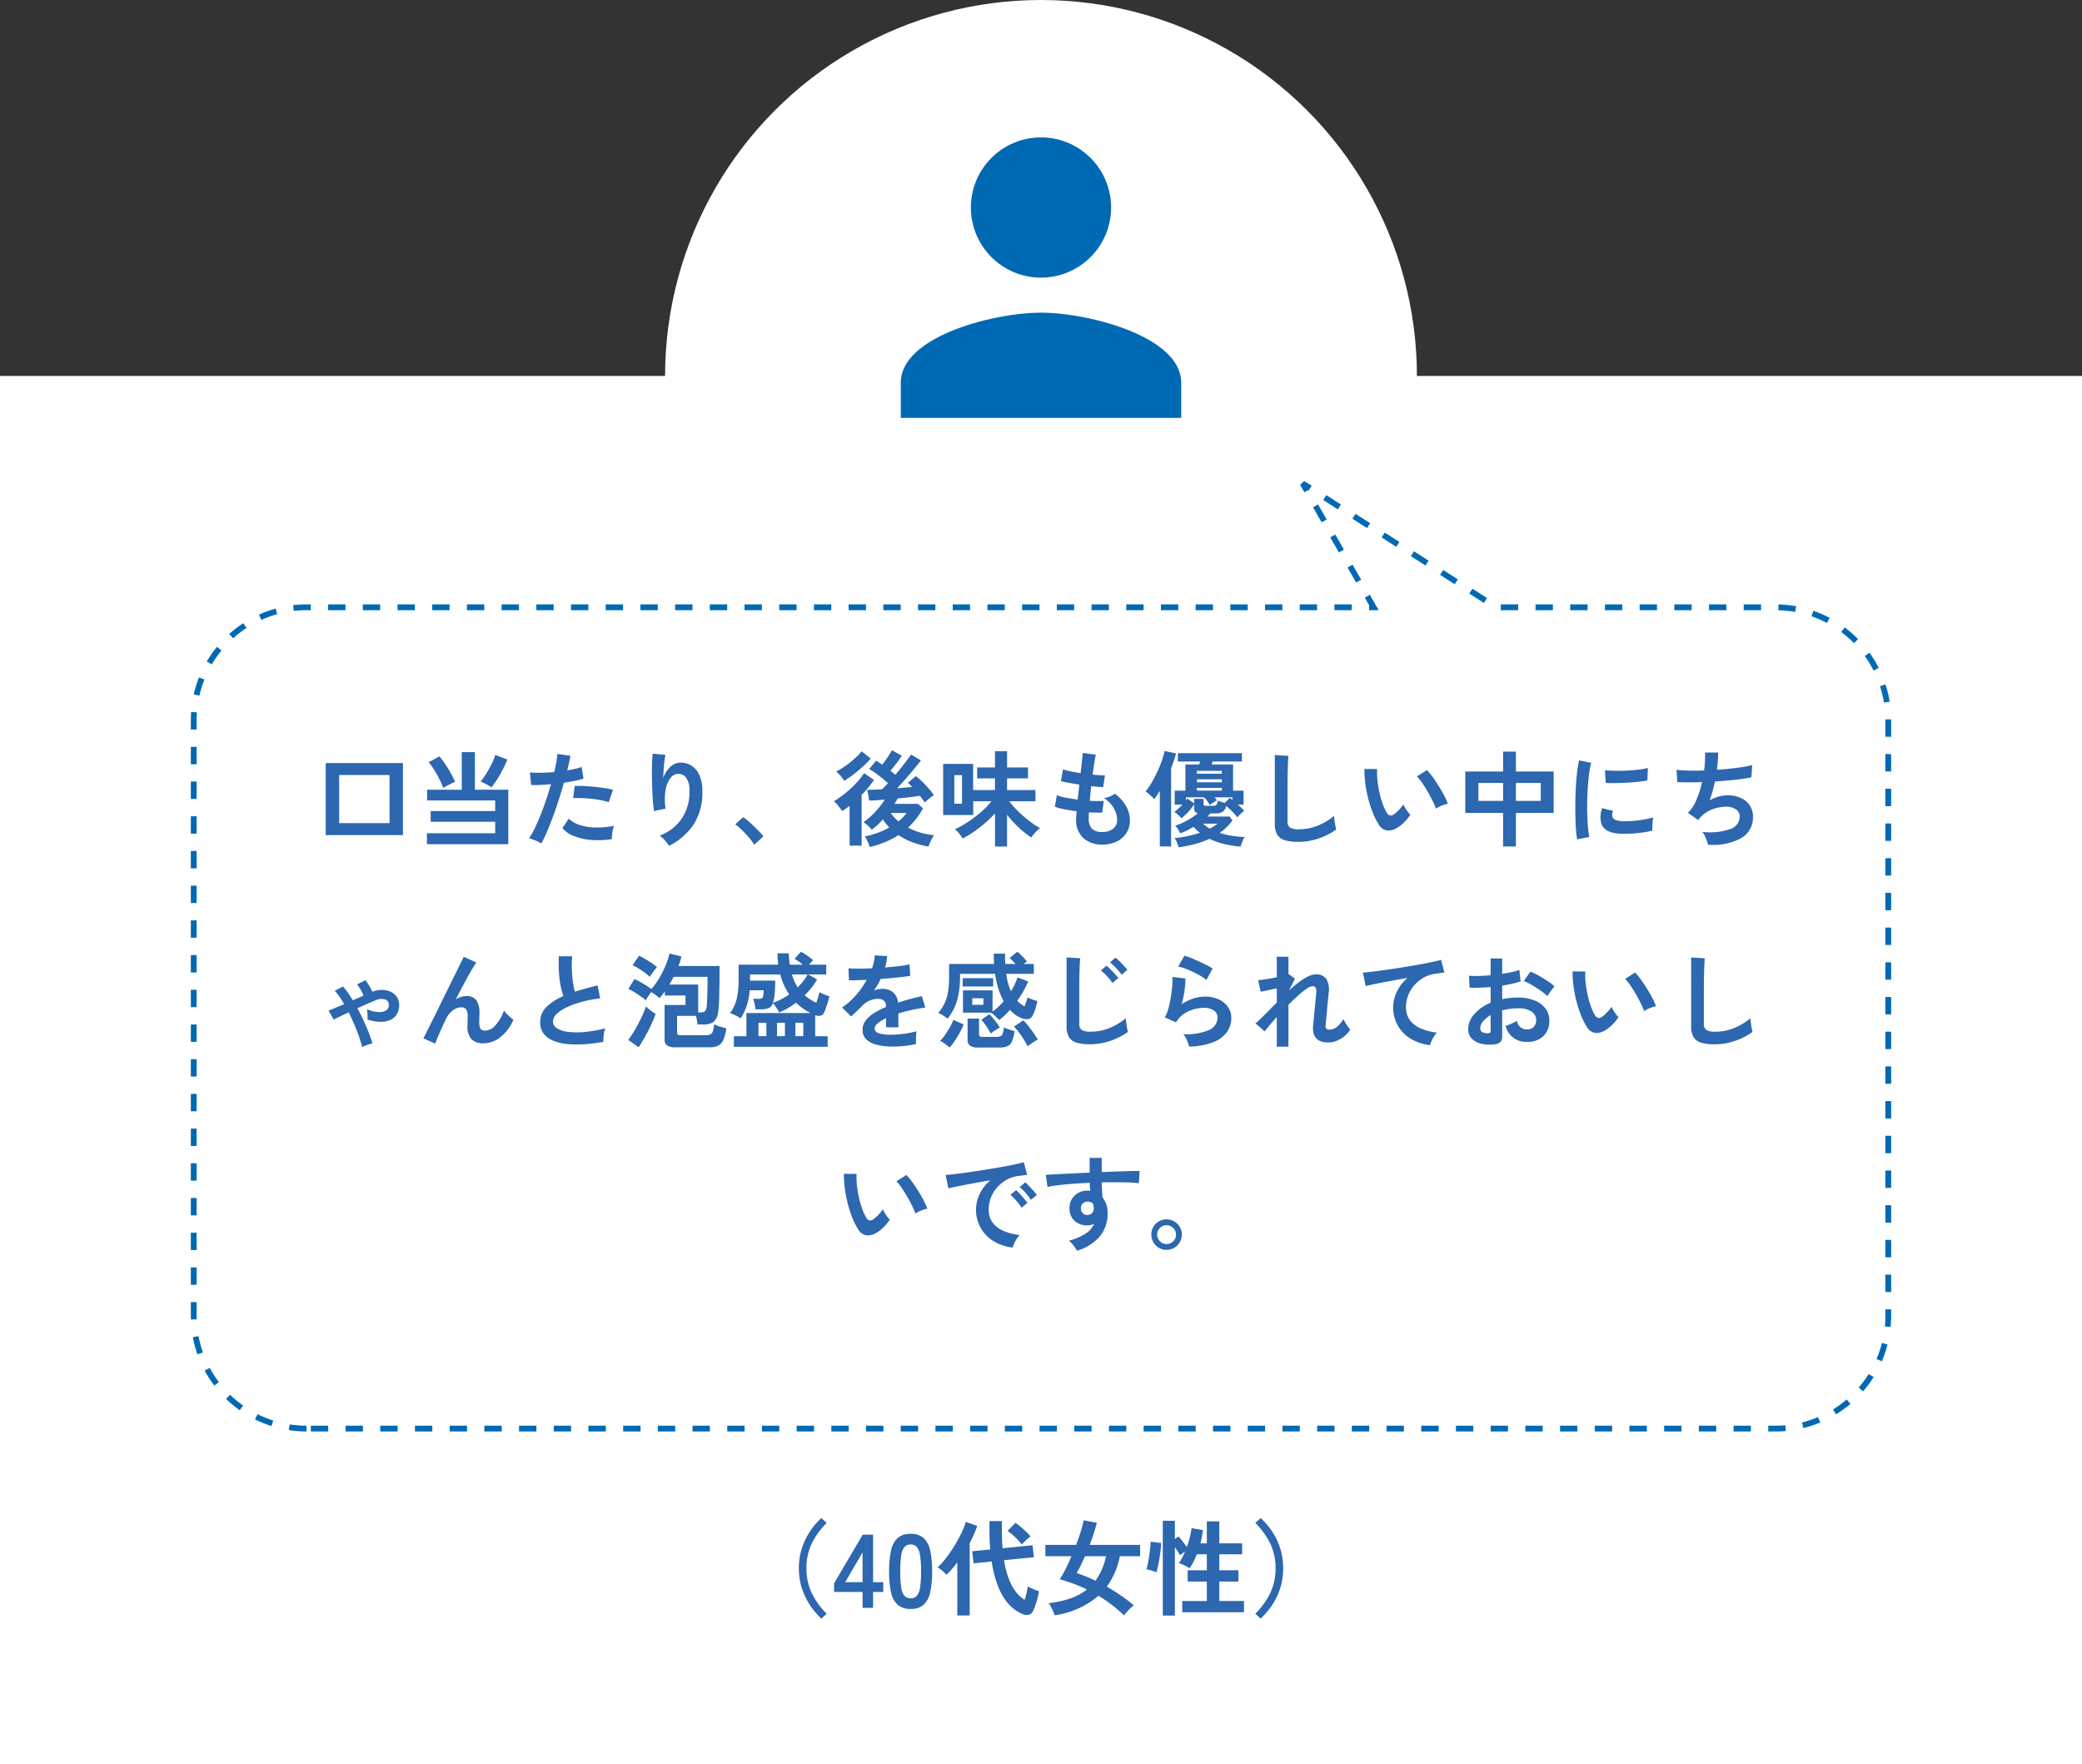
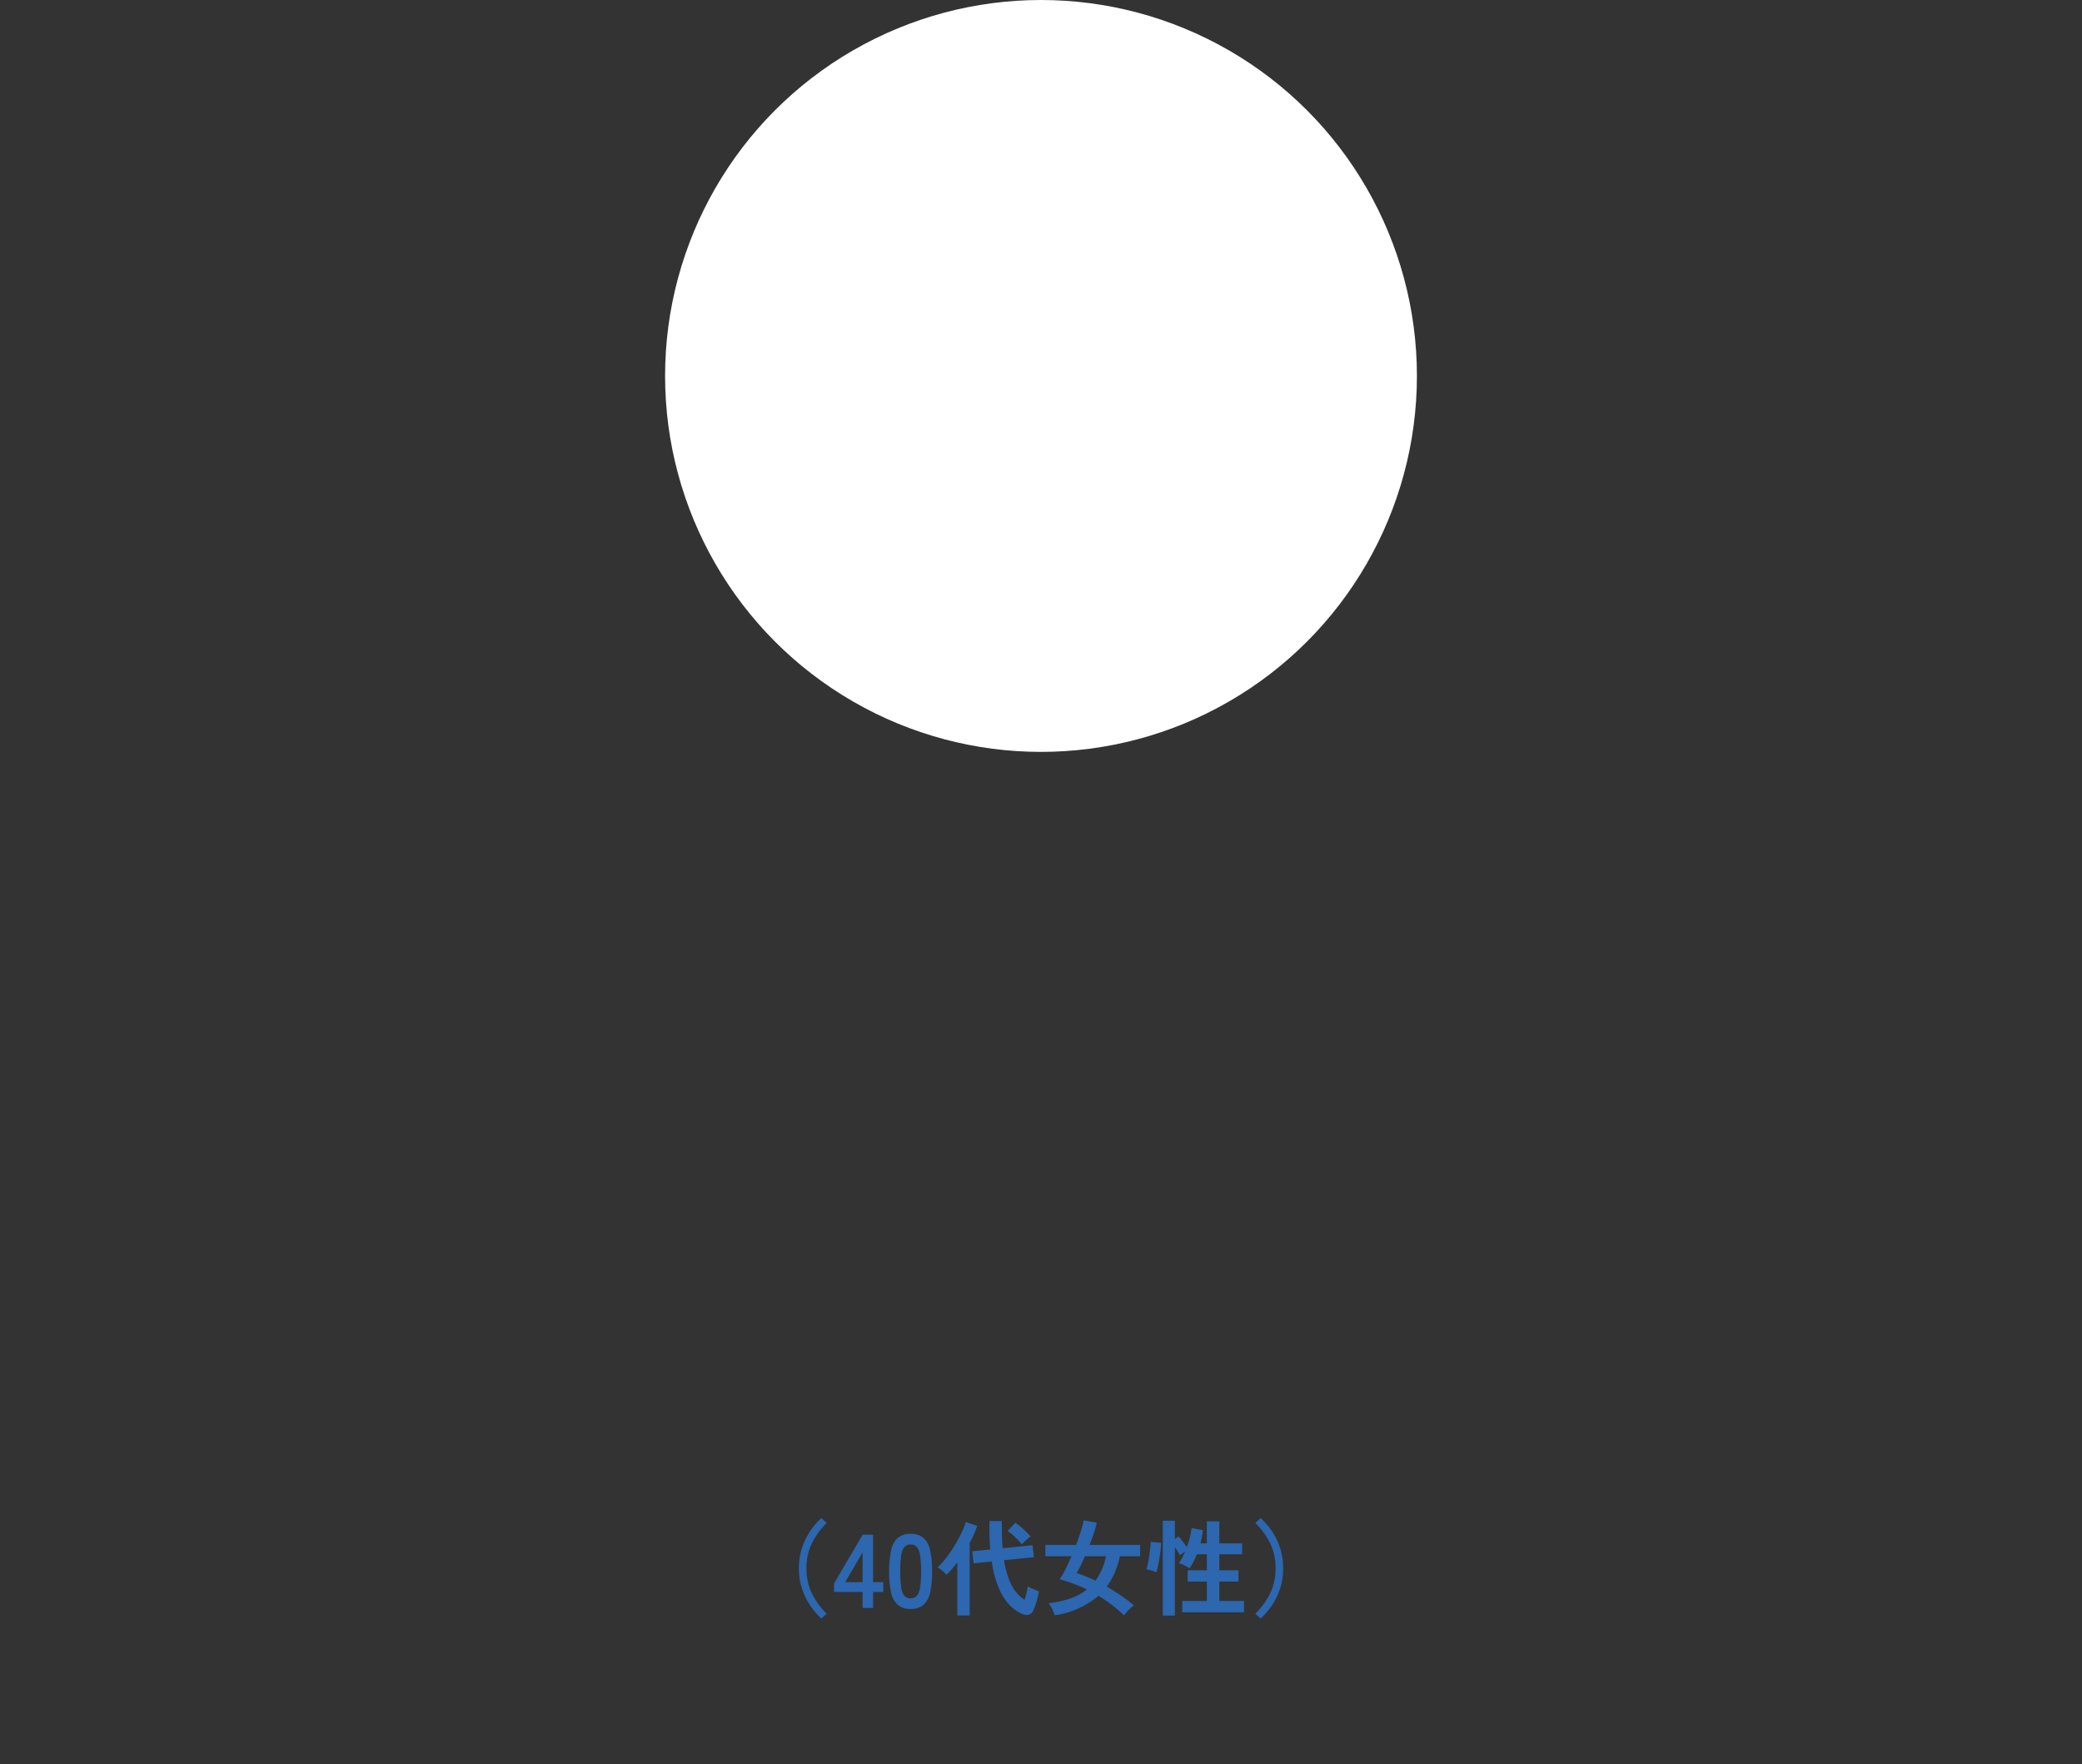
<svg xmlns="http://www.w3.org/2000/svg" width="360" height="305" viewBox="0 0 360 305">
  <rect x="0" y="0" width="360" height="305" fill="#333333" stroke="none" />
  <g id="グループ_3798" data-name="グループ 3798" transform="translate(-982 -5446)">
-     <rect id="長方形_1178" data-name="長方形 1178" width="360" height="240" transform="translate(982 5511)" fill="#fff" />
    <circle id="楕円形_70" data-name="楕円形 70" cx="65" cy="65" r="65" transform="translate(1097 5446)" fill="#fff" />
-     <path id="Icon_material-person" data-name="Icon material-person" d="M30.245,30.245A12.122,12.122,0,1,0,18.122,18.122,12.119,12.119,0,0,0,30.245,30.245Zm0,6.061C22.153,36.306,6,40.367,6,48.429V54.49H54.49V48.429C54.49,40.367,38.337,36.306,30.245,36.306Z" transform="translate(1131.755 5463.755)" fill="#0069b4" />
-     <path id="パス_4210" data-name="パス 4210" d="M9.322,20.388V7.932H22.678V20.388Zm2.322-2.07h8.712V10H11.644Zm15.174,3.636v-1.89H38.626v-1.98H27.466V16.23h11.16V14.394H26.854V12.54h5.994v-6.5h2.268v6.5h5.778v9.414Zm11.16-9.81a5.747,5.747,0,0,0-.558-.36q-.342-.2-.7-.378a3.423,3.423,0,0,0-.63-.252,12.04,12.04,0,0,0,.981-1.386q.513-.828.945-1.7a9.956,9.956,0,0,0,.63-1.539l2.088.792q-.324.792-.792,1.7t-.981,1.728A14.074,14.074,0,0,1,37.978,12.144Zm-8.334.09A13.988,13.988,0,0,0,29,10.758q-.414-.828-.909-1.629a9.379,9.379,0,0,0-.981-1.341L28.978,6.78a15.806,15.806,0,0,1,1.017,1.35q.513.756.954,1.548t.747,1.494a5.638,5.638,0,0,0-.639.288q-.387.2-.774.4T29.644,12.234ZM46.6,21.828a6.764,6.764,0,0,0-1.026-.513,7.138,7.138,0,0,0-1.1-.369,12.566,12.566,0,0,0,.972-1.7q.5-1.035,1.008-2.3t.972-2.646q.468-1.377.846-2.709-1.026.09-1.935.126t-1.5,0l-.2-2.16a17,17,0,0,0,1.863.054q1.125-.018,2.331-.126.234-.936.369-1.728a13.024,13.024,0,0,0,.171-1.4l2.25.306q-.072.522-.216,1.161t-.324,1.377q.738-.126,1.386-.279a10.253,10.253,0,0,0,1.1-.315l.324,2.016q-.558.18-1.449.369t-1.935.333q-.4,1.422-.882,2.925t-1.008,2.925q-.522,1.422-1.035,2.619T46.6,21.828Zm12.2-.756a14.686,14.686,0,0,1-3.663.144,10.03,10.03,0,0,1-2.988-.7,4.645,4.645,0,0,1-1.9-1.35l1.1-1.62A4.548,4.548,0,0,0,53.125,18.6a9.168,9.168,0,0,0,2.682.468,14.927,14.927,0,0,0,3.357-.279,5.045,5.045,0,0,0-.279,1.134A6.517,6.517,0,0,0,58.8,21.072Zm-.54-6.372a11.265,11.265,0,0,0-1.368-.351q-.774-.153-1.629-.243t-1.674-.117q-.819-.027-1.485.009l.27-2.106A14.45,14.45,0,0,1,53.9,11.9q.873.045,1.818.135t1.8.225q.855.135,1.467.279Zm10.422,7.542a6.637,6.637,0,0,0-1.62-1.764,8.073,8.073,0,0,0,3.807-2.916,8.166,8.166,0,0,0,1.341-4.752,3.612,3.612,0,0,0-.6-2.385A1.718,1.718,0,0,0,70.162,9.8a1.746,1.746,0,0,0-1.242.747,4.644,4.644,0,0,0-.837,2.043,10.009,10.009,0,0,0,.009,3.258,6.624,6.624,0,0,0-.657.09q-.4.072-.774.162a4.407,4.407,0,0,0-.549.162,16.271,16.271,0,0,1-.207-1.674q-.081-1.008-.126-2.178t-.054-2.34q-.009-1.17.027-2.16t.108-1.6l2.2.2q-.09.432-.171,1.107T67.75,9.048q-.054.756-.072,1.458a4.849,4.849,0,0,1,1.2-1.881,2.536,2.536,0,0,1,1.737-.765,3.47,3.47,0,0,1,1.962.531,3.716,3.716,0,0,1,1.368,1.656,6.669,6.669,0,0,1,.5,2.763,10.142,10.142,0,0,1-1.521,5.751A11.085,11.085,0,0,1,68.686,22.242Zm14.724-.2A9.2,9.2,0,0,0,82.5,20.8q-.567-.666-1.188-1.269a10.167,10.167,0,0,0-1.179-1L81.5,17.292a8.319,8.319,0,0,1,.9.693q.486.423.99.9t.927.927q.423.45.693.792Zm19.98.4a9.148,9.148,0,0,0-.351-.927,4.048,4.048,0,0,0-.513-.909,13.035,13.035,0,0,0,2.133-.576,14.312,14.312,0,0,0,2.115-.954q-.306-.324-.585-.675t-.531-.729a12.2,12.2,0,0,1-.945.981,9.443,9.443,0,0,1-.981.8,4.841,4.841,0,0,0-.666-.711,6.472,6.472,0,0,0-.756-.585A12.758,12.758,0,0,0,104.3,16.41a14.21,14.21,0,0,0,1.683-2.16q-.864.072-1.566.117t-1.116.045l-.342-1.854q.468,0,1.134-.027t1.44-.063q.2-.2.459-.468t.549-.594q-.45-.414-1.035-.882t-1.17-.891a7.788,7.788,0,0,0-1.053-.657l1.206-1.458q.252.144.513.324l.549.378q.432-.576.9-1.26t.774-1.242l1.71.936q-.378.594-.927,1.314t-1.053,1.3q.234.18.45.351t.414.333q.81-.954,1.557-1.917t1.143-1.575l1.728,1.008q-.468.612-1.17,1.458T109.6,10.659q-.774.891-1.494,1.629.7-.054,1.368-.117l1.242-.117a7.554,7.554,0,0,0-.738-.684l1.368-1.188a9.971,9.971,0,0,1,1.125.972q.6.594,1.143,1.215a11.233,11.233,0,0,1,.864,1.107,5.614,5.614,0,0,0-.495.351q-.315.243-.621.5t-.468.414q-.162-.252-.378-.54t-.468-.612q-.7.126-1.719.243t-2.115.225q-.126.234-.261.459t-.279.477h4.05l.882.774a14.95,14.95,0,0,1-1.188,1.791A11.944,11.944,0,0,1,110,19.092a12.2,12.2,0,0,0,4.5,1.314,7.261,7.261,0,0,0-.567,1.008q-.261.558-.4.954a14.624,14.624,0,0,1-2.727-.729,11.538,11.538,0,0,1-2.439-1.251,15.354,15.354,0,0,1-2.277,1.188A16.647,16.647,0,0,1,103.39,22.44ZM99.9,22.206V15.33q-.324.234-.639.468t-.639.432q-.288-.414-.693-.927a3.625,3.625,0,0,0-.747-.747,19.2,19.2,0,0,0,1.935-1.377,18.735,18.735,0,0,0,1.863-1.71A11.736,11.736,0,0,0,102.4,9.678l1.728,1.17a18.577,18.577,0,0,1-2.142,2.574v8.784Zm-.936-11.2a6.977,6.977,0,0,0-.6-.828,4.99,4.99,0,0,0-.783-.774,12.129,12.129,0,0,0,1.188-.693,15.19,15.19,0,0,0,1.269-.927q.621-.5,1.134-1a7.047,7.047,0,0,0,.8-.891l1.584,1.26a17.609,17.609,0,0,1-1.377,1.4q-.783.72-1.611,1.35A18.284,18.284,0,0,1,98.962,11.01Zm9.4,7q.414-.342.765-.693a4.388,4.388,0,0,0,.6-.747h-2.718A7.314,7.314,0,0,0,108.358,18.012Zm16.686,4.356V16.626a18.962,18.962,0,0,1-1.791,1.737,23.032,23.032,0,0,1-1.971,1.512,17.142,17.142,0,0,1-1.836,1.107,4.657,4.657,0,0,0-.36-.549q-.234-.315-.5-.612a2.442,2.442,0,0,0-.5-.441,13.426,13.426,0,0,0,1.674-.882q.882-.54,1.755-1.2a19.418,19.418,0,0,0,1.629-1.368,11.592,11.592,0,0,0,1.278-1.395h-3.15v2.376H116.08V8.076h5.184v4.518h3.78V10.578h-3.078V8.688h3.078V5.88h2.088V8.688h3.618v1.89h-3.618v2.016h4.914v1.944h-4.518a11.1,11.1,0,0,0,1.134,1.35q.666.684,1.413,1.323t1.467,1.152a11.927,11.927,0,0,0,1.3.819,4.979,4.979,0,0,0-.558.477,7.381,7.381,0,0,0-.558.6,5,5,0,0,0-.4.54,15.979,15.979,0,0,1-2.142-1.692,17.286,17.286,0,0,1-2.052-2.25v5.508Zm-7.038-7.416h1.332V10.02h-1.332Zm25.56,7.074a4.656,4.656,0,0,1-3.249-1.116,4.175,4.175,0,0,1-1.251-3.222q0-.252.027-.612t.063-.81q-1.152-.144-2.151-.342a10.2,10.2,0,0,1-1.611-.432l.342-2a7.6,7.6,0,0,0,1.521.423q.981.189,2.079.333.072-.63.144-1.278t.144-1.314q-.99-.144-1.854-.306t-1.332-.288l.36-2.034a8.994,8.994,0,0,0,1.26.333q.828.171,1.782.315.144-1.17.243-2.106t.135-1.386l2.25.306q-.108.486-.252,1.395t-.288,2.043q.648.072,1.206.108a8.32,8.32,0,0,0,.918.018l-.306,2.034q-.342,0-.882-.045t-1.188-.117q-.072.648-.135,1.278t-.117,1.26q.72.036,1.341.045t1.071-.027l-.252,2.016q-.486.018-1.071.009t-1.233-.045q-.018.306-.027.585t-.009.531a2.435,2.435,0,0,0,.558,1.71,2.374,2.374,0,0,0,1.764.558,2.98,2.98,0,0,0,1.9-.549,1.932,1.932,0,0,0,.693-1.611,4.058,4.058,0,0,0-.558-1.926A4.884,4.884,0,0,0,143.89,14a4.139,4.139,0,0,0,1.062-.315,3.8,3.8,0,0,0,.828-.459,6.921,6.921,0,0,1,1.926,2.16,4.921,4.921,0,0,1,.666,2.394,3.941,3.941,0,0,1-2.322,3.735A5.725,5.725,0,0,1,143.566,22.026Zm13.23.468a8.6,8.6,0,0,0-.3-.846,2.628,2.628,0,0,0-.423-.738,17.872,17.872,0,0,0,2.205-.333,21.151,21.151,0,0,0,2.187-.585,8.65,8.65,0,0,1-1.1-1.026q-.558.342-1.143.63a9.964,9.964,0,0,1-1.161.486,4.543,4.543,0,0,0-.36-.675,3.673,3.673,0,0,0-.5-.657,9.559,9.559,0,0,0,2.034-.873,13.677,13.677,0,0,0,1.908-1.269.825.825,0,0,1-.513-.27.928.928,0,0,1-.153-.576v-.684a9.134,9.134,0,0,1-1.017,1.3,10.251,10.251,0,0,1-1.179,1.1,3.026,3.026,0,0,0-.351-.369q-.243-.225-.486-.432a1.823,1.823,0,0,0-.405-.279,8.283,8.283,0,0,0,.711-.594q.369-.342.711-.684h-1.35V12.7h1.854V8.184h2.376a2.708,2.708,0,0,1,.09-.261,2.708,2.708,0,0,0,.09-.261H156.67V6.222h11.07v1.44h-5.058l-.18.522h3.708V12.7h1.818v2.412h-.99q.306.27.585.54t.513.522q-.234.18-.612.54a6.108,6.108,0,0,0-.576.612,8.8,8.8,0,0,0-.864-1q-.54-.549-1.08-1a1.514,1.514,0,0,1-.63,1.062,2.649,2.649,0,0,1-1.278.252H162.3q-.126.126-.252.261t-.27.279h3.834l.486.666a8.945,8.945,0,0,1-2.2,2.16,14.346,14.346,0,0,0,2.043.486,19.4,19.4,0,0,0,2.295.234,2.978,2.978,0,0,0-.432.8,8.424,8.424,0,0,0-.288.855,19.55,19.55,0,0,1-2.826-.45,12.377,12.377,0,0,1-2.556-.9,15.685,15.685,0,0,1-2.511.9A22.16,22.16,0,0,1,156.8,22.494Zm-3.258-.144V12.72q-.234.4-.486.774t-.5.7a2.679,2.679,0,0,0-.4-.459q-.27-.261-.567-.513a3.765,3.765,0,0,0-.513-.378,11.184,11.184,0,0,0,1.062-1.548q.522-.9.981-1.881A19.859,19.859,0,0,0,153.9,7.5a12.876,12.876,0,0,0,.468-1.656l1.98.432A21.445,21.445,0,0,1,155.5,8.8V22.35Zm8.046-7.02h1.062a1.017,1.017,0,0,0,.666-.162,1.254,1.254,0,0,0,.252-.738,4.793,4.793,0,0,0,.549.2l.639.2.882-.864a1.62,1.62,0,0,1,.234.162q.108.09.234.18v-.45h-3.1q.108.126.216.261a2.048,2.048,0,0,1,.18.261q-.252.144-.621.4t-.585.414a6.58,6.58,0,0,0-.459-.7,3.509,3.509,0,0,0-.585-.63h-3.1v.522a1.27,1.27,0,0,0,.216-.324l1.206.828v-.756h1.638v.882a.306.306,0,0,0,.09.252A.664.664,0,0,0,161.584,15.33Zm-1.638-4.068h4.32V10.74h-4.32Zm0-1.476h4.32v-.5h-4.32Zm0,2.916h4.32v-.468h-4.32Zm2.232,6.57q.378-.2.72-.414a6.512,6.512,0,0,0,.63-.45h-2.556q.27.234.576.45T162.178,19.272Zm15.282,2.286a7.764,7.764,0,0,1-2.331-.288,2.228,2.228,0,0,1-1.3-.972,3.632,3.632,0,0,1-.405-1.854V6.546l2.358.144q-.036.306-.072,1.026t-.054,1.548q-.018.666-.027,1.458t-.009,1.746v5.544a1.2,1.2,0,0,0,.441,1.08,2.98,2.98,0,0,0,1.539.288,8.485,8.485,0,0,0,3.339-.666,10.3,10.3,0,0,0,2.727-1.656q.018.342.081.819t.144.9q.081.423.135.657a11.564,11.564,0,0,1-3.015,1.53A10.809,10.809,0,0,1,177.46,21.558Zm17.028-2.376a2.754,2.754,0,0,1-1.692.405,2.034,2.034,0,0,1-1.4-1.017,11.891,11.891,0,0,1-1.026-2.034,19.74,19.74,0,0,1-.8-2.484,22.522,22.522,0,0,1-.5-2.628,17.09,17.09,0,0,1-.153-2.466l2.2.018a11.791,11.791,0,0,0,.054,1.926,18.753,18.753,0,0,0,.342,2.106,16.355,16.355,0,0,0,.558,1.971,8.066,8.066,0,0,0,.7,1.521.919.919,0,0,0,.549.495.855.855,0,0,0,.639-.153,5.44,5.44,0,0,0,.909-.792,8.325,8.325,0,0,0,.8-.972,3.121,3.121,0,0,0,.3.612q.207.342.45.666a4.938,4.938,0,0,0,.441.522,8.7,8.7,0,0,1-1.107,1.332A6.148,6.148,0,0,1,194.488,19.182Zm6.8-3.366a11.977,11.977,0,0,0-.558-1.3q-.378-.774-.864-1.611t-.972-1.548a7.069,7.069,0,0,0-.9-1.107l1.728-1.1a10.23,10.23,0,0,1,1,1.206q.549.756,1.08,1.611t.945,1.656a9.3,9.3,0,0,1,.594,1.359,5.874,5.874,0,0,0-1.125.342A4.869,4.869,0,0,0,201.292,15.816ZM212.9,22.35v-5.8h-6.534V9.39H212.9V5.952h2.214V9.39h6.534v7.164h-6.534v5.8Zm2.214-7.884h4.3v-3.1h-4.3Zm-6.48,0H212.9v-3.1h-4.266Zm17.064,6.66q-.126-.738-.2-1.809t-.1-2.34q-.027-1.269,0-2.619t.108-2.637q.081-1.287.216-2.385a18.244,18.244,0,0,1,.315-1.872l2.106.432a11.23,11.23,0,0,0-.342,1.683q-.144,1.035-.234,2.268t-.117,2.529q-.027,1.3.009,2.52t.126,2.214a11.984,11.984,0,0,0,.234,1.6Zm7.65-.972q-3.114-.09-3.528-2.034a3.894,3.894,0,0,1-.072-1.08,5.338,5.338,0,0,1,.27-1.314l1.89.468a1.99,1.99,0,0,0-.135.612,1.385,1.385,0,0,0,.063.486q.234.648,1.908.7a15.944,15.944,0,0,0,1.737-.063q.927-.081,1.818-.243a14.834,14.834,0,0,0,1.557-.36q-.036.252-.081.684t-.063.873q-.018.441,0,.729a15.387,15.387,0,0,1-1.809.342q-.963.126-1.89.171T233.35,20.154Zm-2.7-8.784-.126-2.214a15.256,15.256,0,0,0,1.674.108q.99.018,2.061-.027t2.052-.162a11.177,11.177,0,0,0,1.629-.3l-.09,2.178q-.72.126-1.674.225t-1.971.153q-1.017.054-1.944.063T230.65,11.37Zm17.676,10.674a4.507,4.507,0,0,0-.207-.729,8.352,8.352,0,0,0-.351-.828,3.109,3.109,0,0,0-.414-.657,10.781,10.781,0,0,0,4.734-.459,2.309,2.309,0,0,0,1.728-2.169,1.47,1.47,0,0,0-.657-1.26,2.8,2.8,0,0,0-1.665-.468,6.887,6.887,0,0,0-2.376.441A5.589,5.589,0,0,0,246.94,17.4l-.153.189q-.081.1-.171.189l-1.746-1.242a6.971,6.971,0,0,0,1.476-2.286,16.748,16.748,0,0,0,.954-3.024q-2.5.09-4.266,0L242.89,9.1a18.73,18.73,0,0,0,2.052.135q1.26.027,2.718-.027a18.994,18.994,0,0,0,.162-3.1h2.268a23.614,23.614,0,0,1-.216,2.988q1.26-.09,2.43-.216t2.124-.279a12.144,12.144,0,0,0,1.548-.333l-.144,2.124a27.382,27.382,0,0,1-2.754.423q-1.692.189-3.546.3-.18.828-.4,1.656a15.178,15.178,0,0,1-.531,1.6,8.618,8.618,0,0,1,1.557-.639,5.369,5.369,0,0,1,1.521-.225,5.3,5.3,0,0,1,2.277.432,3.715,3.715,0,0,1,1.575,1.287,3.453,3.453,0,0,1,.576,2.007,4.089,4.089,0,0,1-2,3.654A10.125,10.125,0,0,1,248.326,22.044Zm-232.7,35q-.2-.81-.549-1.818t-.81-2.088q-.459-1.08-.981-2.106-1.746.81-2.574,1.26l-.9-1.566q.45-.162,1.161-.459t1.539-.657q-.4-.684-.81-1.278a8.536,8.536,0,0,0-.828-1.026l1.422-.738a10.626,10.626,0,0,1,.864,1.08q.432.612.846,1.3l1.854-.81a6.61,6.61,0,0,0-.495-1.026,5.453,5.453,0,0,0-.639-.9l1.458-.738a8.288,8.288,0,0,1,.666.963,10.78,10.78,0,0,1,.558,1.035,4.3,4.3,0,0,1,1.683-.324,3.62,3.62,0,0,1,1.485.333,2.554,2.554,0,0,1,1.053.891,2.4,2.4,0,0,1,.387,1.368,2.95,2.95,0,0,1-.459,1.71,2.585,2.585,0,0,1-1.233.963,4.309,4.309,0,0,1-1.755.252,7.222,7.222,0,0,1-2.025-.4,5.589,5.589,0,0,0,.009-.567q-.009-.333-.027-.675a2.676,2.676,0,0,0-.072-.54,5.644,5.644,0,0,0,1.287.414,4.1,4.1,0,0,0,1.224.063,1.67,1.67,0,0,0,.918-.36,1.058,1.058,0,0,0,.351-.855.927.927,0,0,0-.666-.945,2.277,2.277,0,0,0-1.638.153q-.558.234-1.395.594t-1.737.774a34.949,34.949,0,0,1,1.53,3.168q.684,1.62,1.08,2.9a7.884,7.884,0,0,0-.918.279A5.45,5.45,0,0,0,15.622,57.044Zm12.636-.612-2.052-.9q.18-.342.6-1.179t1-1.989q.576-1.152,1.215-2.475t1.3-2.646q.657-1.323,1.233-2.493t1.008-2.043q.432-.873.63-1.269l2.178.972q-.36.5-.936,1.494t-1.251,2.259Q32.506,47.432,31.8,48.8a3.842,3.842,0,0,1,.864-.423,2.781,2.781,0,0,1,.9-.153,2.074,2.074,0,0,1,1.818.738,4,4,0,0,1,.522,2.286q0,.234-.018.657t-.018.675a2.54,2.54,0,0,0,.216,1.3,1,1,0,0,0,.864.306,2.446,2.446,0,0,0,1.755-.954,7.352,7.352,0,0,0,1.431-2.5,7.707,7.707,0,0,0,.8.864,9.406,9.406,0,0,0,.837.72,7.58,7.58,0,0,1-2.313,3.06,4.771,4.771,0,0,1-2.853,1.008,2.919,2.919,0,0,1-2.043-.666,3.25,3.25,0,0,1-.729-2.448q0-.234.018-.684t.018-.738a2.439,2.439,0,0,0-.252-1.314.981.981,0,0,0-.864-.36,2.4,2.4,0,0,0-1.521.567,4.086,4.086,0,0,0-1.143,1.485q-.666,1.4-1.152,2.511T28.258,56.432Zm29.07-.288a32.779,32.779,0,0,1-3.294.4,17.547,17.547,0,0,1-2.988-.036,8.492,8.492,0,0,1-2.43-.585,3.843,3.843,0,0,1-1.629-1.224,3.172,3.172,0,0,1-.585-1.953A3.592,3.592,0,0,1,47.491,50.1a9.289,9.289,0,0,1,2.925-1.881,11.629,11.629,0,0,1-.495-1.863,18.2,18.2,0,0,1-.279-2.376q-.072-1.287-.018-2.637h2.322a15.277,15.277,0,0,0-.072,2.133q.036,1.143.171,2.187a12.442,12.442,0,0,0,.351,1.8q.9-.288,1.9-.558t2.043-.54l.432,2.25a21.154,21.154,0,0,0-3.042.567,16.123,16.123,0,0,0-2.61.918,6.761,6.761,0,0,0-1.827,1.17,1.853,1.853,0,0,0-.675,1.341,1.368,1.368,0,0,0,.72,1.206,4.856,4.856,0,0,0,1.98.6,13.621,13.621,0,0,0,2.889,0,22.192,22.192,0,0,0,3.447-.621,4.561,4.561,0,0,0-.261,1.152A8.037,8.037,0,0,0,57.328,56.144Zm12.528.936a2.557,2.557,0,0,1-1.512-.333,1.29,1.29,0,0,1-.432-1.089v-5.9H71.53V48.116H67.966v-.7q-.234.324-.468.612t-.468.54a6.814,6.814,0,0,0-.675-.549,8.649,8.649,0,0,0-.765-.495l-.522.765a4.361,4.361,0,0,0-.4.675,7.758,7.758,0,0,0-.864-.684q-.54-.378-1.116-.738a7.59,7.59,0,0,0-1.044-.558l1.062-1.71q.666.306,1.485.783A13.775,13.775,0,0,1,65.626,47a10.723,10.723,0,0,0,1.053-1.386,16.418,16.418,0,0,0,.936-1.647,17.337,17.337,0,0,0,.72-1.656,9.37,9.37,0,0,0,.423-1.449l2.07.5a10.342,10.342,0,0,1-.522,1.656h7.11q0,1.6-.018,3.186t-.063,2.862a14.869,14.869,0,0,1-.171,1.98,2.507,2.507,0,0,1-.81,1.656,3.062,3.062,0,0,1-1.8.432H73.6q-.018-.27-.09-.693t-.162-.8H70.072v2.862a.482.482,0,0,0,.126.369.809.809,0,0,0,.522.117h4.356a1.638,1.638,0,0,0,.747-.144,1,1,0,0,0,.441-.549,4.156,4.156,0,0,0,.216-1.2,6.518,6.518,0,0,0,.981.387q.639.207,1.125.315a7.1,7.1,0,0,1-.549,2.07,1.925,1.925,0,0,1-.918.954,3.535,3.535,0,0,1-1.431.252Zm3.87-6.048h.468a1.055,1.055,0,0,0,.684-.171,1.163,1.163,0,0,0,.288-.675,6.709,6.709,0,0,0,.081-.909q.027-.639.054-1.449t.036-1.593q.009-.783.009-1.341H69.478q-.18.342-.36.675t-.378.657h4.986Zm-10.3,6.03-1.8-1.26a15.341,15.341,0,0,0,.864-1.269q.45-.729.882-1.539t.774-1.584a14.622,14.622,0,0,0,.54-1.386q.306.288.819.684t.855.612q-.216.612-.558,1.386t-.756,1.575q-.414.8-.837,1.521T63.43,57.062Zm1.926-12.168a7.551,7.551,0,0,0-.828-.693q-.522-.387-1.1-.747a7.59,7.59,0,0,0-1.044-.558L63.5,41.24a11.488,11.488,0,0,1,1.026.549q.594.351,1.161.729a8.253,8.253,0,0,1,.909.684q-.144.162-.387.486t-.486.657Q65.482,44.678,65.356,44.894ZM79.9,56.99V55.154h2.16v-4H93.148a10.765,10.765,0,0,1-1.323-.8,10.12,10.12,0,0,1-1.179-.981,16.142,16.142,0,0,1-1.422.936,10.986,10.986,0,0,1-1.512.738,2.925,2.925,0,0,0-.261-.5q-.189-.306-.405-.612a2.984,2.984,0,0,0-.414-.486,1.384,1.384,0,0,1-.747.864,3.7,3.7,0,0,1-1.341.2h-.918a9.118,9.118,0,0,0-.153-.945,5.131,5.131,0,0,0-.243-.873h.954a1.308,1.308,0,0,0,.531-.081.536.536,0,0,0,.243-.4,5.612,5.612,0,0,0,.09-1h-2.43a11.3,11.3,0,0,1-.486,2.646,8.8,8.8,0,0,1-1.08,2.214,5.946,5.946,0,0,0-.891-.522,5.806,5.806,0,0,0-.927-.378,6.867,6.867,0,0,0,1.17-2.538,14.179,14.179,0,0,0,.306-3.114V42.788h6.858q-.054-.468-.09-.963t-.054-1H89.4a14.26,14.26,0,0,0,.162,1.962h2.25q-.342-.288-.729-.558t-.693-.45l1.1-1.224a10.917,10.917,0,0,1,1.071.657,9.363,9.363,0,0,1,1.035.8q-.126.126-.324.333a5.405,5.405,0,0,0-.378.441h2.97V44.48H92.734l1.548.864a10.175,10.175,0,0,1-.945,1.413,13.772,13.772,0,0,1-1.2,1.323,8.678,8.678,0,0,0,2,1.3q.18-.486.342-1.026t.216-.81q.342.18.837.4a7.123,7.123,0,0,0,.873.324,8.934,8.934,0,0,1-.252.954q-.18.576-.369,1.116a5.128,5.128,0,0,1-.333.792.856.856,0,0,1-.585.486,1.653,1.653,0,0,1-.909-.09v3.636h2.16V56.99Zm6.75-7.6a10.12,10.12,0,0,0,1.44-.621,12.469,12.469,0,0,0,1.368-.837A11.39,11.39,0,0,1,87.91,44.48H82.69v1.062h4.356q-.018,1.44-.108,2.367A6.43,6.43,0,0,1,86.65,49.394Zm4.284-2.682a11.689,11.689,0,0,0,.963-1.089,7.915,7.915,0,0,0,.747-1.143H89.926a8.668,8.668,0,0,0,.432,1.188A7.278,7.278,0,0,0,90.934,46.712Zm-6.786,8.442h1.368V52.832H84.148Zm3.2,0H88.72V52.832H87.352Zm3.186,0h1.368V52.832H90.538Zm16.83,1.8a11.329,11.329,0,0,1-2.664-.288,4.1,4.1,0,0,1-1.872-.927,2.2,2.2,0,0,1-.684-1.683,2.6,2.6,0,0,1,.522-1.575,5.263,5.263,0,0,1,1.44-1.3,13.562,13.562,0,0,1,2.088-1.071V49.97a1.22,1.22,0,0,0-.315-.927,1.264,1.264,0,0,0-.8-.333,3.718,3.718,0,0,0-1.584.234A4.246,4.246,0,0,0,102,49.988q-.216.216-.558.549t-.684.657q-.342.324-.594.54L98.6,50.186a11.966,11.966,0,0,0,2.376-2.088,14.48,14.48,0,0,0,1.89-2.682l-1.836.063q-.828.027-1.242.009l-.072-2.07q.612.054,1.7.054t2.367-.054a8.079,8.079,0,0,0,.468-2.232l2.142.108a8.637,8.637,0,0,1-.36,1.98q1.332-.108,2.475-.243a11.289,11.289,0,0,0,1.755-.315l.126,2q-.5.09-1.314.189t-1.791.189q-.981.09-2.007.162-.234.5-.531,1.017t-.621.981a3.9,3.9,0,0,1,1.458-.288,2.86,2.86,0,0,1,1.791.558,2.665,2.665,0,0,1,.909,1.836q1.008-.342,2.061-.621t2.043-.513L113,50.2q-1.26.18-2.448.441t-2.214.585v2.394h-2.124V52.04a6.728,6.728,0,0,0-1.44.891,1.237,1.237,0,0,0-.54.873q0,.612.738.855a7.717,7.717,0,0,0,2.25.243,13.2,13.2,0,0,0,1.377-.081q.765-.081,1.53-.216t1.341-.3q-.036.234-.063.675t-.027.873q0,.432.018.648a15.084,15.084,0,0,1-1.98.333A19.435,19.435,0,0,1,107.368,56.954Zm18.378-4.59a5.487,5.487,0,0,0-.4-.432q-.252-.252-.513-.486a2.251,2.251,0,0,0-.477-.342v-.018h-4.842V47.234h5.112v3.672a9.412,9.412,0,0,0,.99-.819,13.227,13.227,0,0,0,.936-.981,11.766,11.766,0,0,1-.891-2.079,15.934,15.934,0,0,1-.6-2.655H119v.558a15.173,15.173,0,0,1-.468,3.879,9.048,9.048,0,0,1-1.692,3.321,6.269,6.269,0,0,0-.774-.558,4.347,4.347,0,0,0-.846-.432,7.483,7.483,0,0,0,1.053-1.557,7.247,7.247,0,0,0,.63-1.962,15.1,15.1,0,0,0,.207-2.691V42.662h7.776q-.054-.846-.054-1.782h1.944q0,.936.054,1.782h1.764a10.217,10.217,0,0,0-1.026-1.026l1.332-1.08a6.942,6.942,0,0,1,.882.792,10.388,10.388,0,0,1,.774.882l-.558.432h1.764v1.71h-4.77a10.65,10.65,0,0,0,.81,3.024,11.9,11.9,0,0,0,.648-1.179A9.863,9.863,0,0,0,128.932,45l1.854.684a17.187,17.187,0,0,1-1.89,3.348,5.858,5.858,0,0,0,1.242.972,5.849,5.849,0,0,0,.279-.7q.153-.45.261-.846a8.379,8.379,0,0,0,1.692.612,13.129,13.129,0,0,1-.387,1.5,5.946,5.946,0,0,1-.441,1.035,1.011,1.011,0,0,1-.837.594,2.3,2.3,0,0,1-1.269-.252,5.388,5.388,0,0,1-1.8-1.332q-.45.5-.918.945A9.3,9.3,0,0,1,125.746,52.364Zm-3.6,4.752a2.415,2.415,0,0,1-1.422-.315,1.218,1.218,0,0,1-.414-1.035V52.112h1.98v2.7a.452.452,0,0,0,.126.36.821.821,0,0,0,.5.108h2.34a1.84,1.84,0,0,0,.72-.117.811.811,0,0,0,.414-.477,3.856,3.856,0,0,0,.2-1.08,5.114,5.114,0,0,0,.873.378,9.194,9.194,0,0,0,.963.288,6.32,6.32,0,0,1-.486,1.863,1.52,1.52,0,0,1-.819.792,3.888,3.888,0,0,1-1.323.189Zm-4.968,0a8.071,8.071,0,0,0-.81-.657,4.819,4.819,0,0,0-.81-.495,7.008,7.008,0,0,0,.882-1.062q.45-.648.837-1.341a7.749,7.749,0,0,0,.567-1.215l1.782.774a11.8,11.8,0,0,1-.648,1.377q-.414.765-.882,1.467A7.569,7.569,0,0,1,117.178,57.116Zm13.518-.2q-.162-.342-.441-.819t-.621-.972q-.342-.495-.684-.927a8.247,8.247,0,0,0-.612-.7l1.6-1.08a7.7,7.7,0,0,1,.837.927q.477.6.936,1.251t.747,1.152a3.937,3.937,0,0,0-.567.315q-.351.225-.684.459A5.667,5.667,0,0,0,130.7,56.918Zm-11.232-10.35v-1.44h5.274v1.44Zm4.842,8.136a6.568,6.568,0,0,0-.441-.8q-.279-.441-.594-.864a8.27,8.27,0,0,0-.585-.711l1.4-.972a15.173,15.173,0,0,1,1.008,1.17,10.147,10.147,0,0,1,.792,1.134q-.108.054-.423.243t-.648.414A4.863,4.863,0,0,0,124.306,54.7Zm-3.186-4.968h1.926V48.6H121.12Zm20.34,6.822a7.764,7.764,0,0,1-2.331-.288,2.229,2.229,0,0,1-1.3-.972,3.632,3.632,0,0,1-.405-1.854v-11.9l2.358.144q-.036.306-.072,1.026t-.054,1.548q-.018.666-.027,1.458t-.009,1.746v5.544a1.2,1.2,0,0,0,.441,1.08,2.98,2.98,0,0,0,1.539.288,8.485,8.485,0,0,0,3.339-.666,10.3,10.3,0,0,0,2.727-1.656q.018.342.081.819t.144.9q.081.423.135.657a11.564,11.564,0,0,1-3.015,1.53A10.809,10.809,0,0,1,141.46,56.558Zm3.906-10.6a8,8,0,0,0-.945-1.17,11.489,11.489,0,0,0-1.053-.99l.954-.828q.27.216.675.612t.783.819q.378.423.594.711Zm1.584-1.422a9.982,9.982,0,0,0-.963-1.152,9.64,9.64,0,0,0-1.053-.972l.936-.828a5.154,5.154,0,0,1,.684.594q.4.4.783.81a8.888,8.888,0,0,1,.6.7Zm11.664,12.42a4.754,4.754,0,0,0-.207-.684,7.147,7.147,0,0,0-.369-.828,3.022,3.022,0,0,0-.432-.648,9.612,9.612,0,0,0,4.4-.684,2.342,2.342,0,0,0,1.521-2.142,1.447,1.447,0,0,0-.648-1.26,2.907,2.907,0,0,0-1.692-.45,6.766,6.766,0,0,0-1.728.243,5.743,5.743,0,0,0-1.737.792,4.624,4.624,0,0,0-1.377,1.467l-1.926-.846a6.888,6.888,0,0,0,.621-1.575,17.868,17.868,0,0,0,.423-1.971q.162-1.026.234-1.944a9.268,9.268,0,0,0,.018-1.512l2.25.27a13.7,13.7,0,0,1-.144,2.079,16.14,16.14,0,0,1-.5,2.367,8.31,8.31,0,0,1,2-.972,6.317,6.317,0,0,1,1.962-.342,5.781,5.781,0,0,1,2.439.477,3.865,3.865,0,0,1,1.611,1.314,3.3,3.3,0,0,1,.576,1.917,4.106,4.106,0,0,1-.783,2.457,5.269,5.269,0,0,1-2.394,1.737A12.339,12.339,0,0,1,158.614,56.954ZM161.6,45.416a8.714,8.714,0,0,0-1.071-.72q-.621-.36-1.305-.684t-1.341-.567a6.925,6.925,0,0,0-1.161-.333l1.08-1.872a10.1,10.1,0,0,1,1.116.387q.648.261,1.359.585t1.35.648a11.416,11.416,0,0,1,1.053.594ZM173.77,56.972v-5.13q-.666.738-1.224,1.4t-.882,1.071L170.08,52.94q.756-.63,1.7-1.593t1.989-2.007V46.874q-.792.18-1.557.342t-1.233.252l-.432-2q.522-.036,1.431-.18t1.791-.324V41.42h2.016v3.006l.036-.018,1.1.81-1.044,2.034q.846-.774,1.674-1.4a10.127,10.127,0,0,1,1.584-1.008,3.136,3.136,0,0,1,1.386-.378,2.078,2.078,0,0,1,1.8.765,3.685,3.685,0,0,1,.414,2.457q-.018.288-.081.855t-.126,1.269q-.063.7-.126,1.4t-.117,1.242q-.054.549-.072.8-.09.774.648.774a2.061,2.061,0,0,0,1.368-.54,5.063,5.063,0,0,0,1.08-1.314,4.254,4.254,0,0,0,.3.621,7,7,0,0,0,.45.7,4.479,4.479,0,0,0,.423.513,4.6,4.6,0,0,1-1.044,1.17,5.156,5.156,0,0,1-1.341.783,3.8,3.8,0,0,1-1.4.279q-2.9,0-2.646-2.916.036-.288.09-.873t.117-1.3q.063-.711.135-1.422t.126-1.278q.054-.567.072-.819a1.665,1.665,0,0,0-.108-.864.586.586,0,0,0-.558-.252,2.052,2.052,0,0,0-1.008.441,14.1,14.1,0,0,0-1.458,1.17q-.81.729-1.674,1.593v7.254Zm26.5-.27a8.1,8.1,0,0,1-3.312-1.089,6.219,6.219,0,0,1-3.06-5.5,6.17,6.17,0,0,1,.63-2.637,7.085,7.085,0,0,1,1.854-2.385q-1.44.234-2.862.5t-2.583.495q-1.161.234-1.791.414l-.486-2.34q.594-.036,1.647-.162t2.376-.315q1.323-.189,2.736-.414t2.736-.459q1.323-.234,2.376-.459t1.647-.4l.576,2.2q-.27.018-.675.081t-.927.135a5.451,5.451,0,0,0-1.881.612,6.17,6.17,0,0,0-1.62,1.251,5.9,5.9,0,0,0-1.125,1.755,5.5,5.5,0,0,0-.414,2.142,3.653,3.653,0,0,0,.7,2.286,4.6,4.6,0,0,0,1.917,1.431,10.035,10.035,0,0,0,2.727.693,4.441,4.441,0,0,0-.522.693,6.636,6.636,0,0,0-.432.81A3.372,3.372,0,0,0,200.266,56.7Zm11.124-.144a6.152,6.152,0,0,1-2.358-.117,3.2,3.2,0,0,1-1.6-.927,2.349,2.349,0,0,1-.576-1.62,3.893,3.893,0,0,1,1.035-2.511,7.448,7.448,0,0,1,2.853-2.007V46.658q-.99.072-1.917.108t-1.719,0L207,44.7a12.987,12.987,0,0,0,1.674.045q.99-.027,2.07-.135v-2.9l2,.018v2.646q.9-.144,1.683-.315a8.646,8.646,0,0,0,1.287-.369l.216,1.98a10.809,10.809,0,0,1-1.458.414q-.828.18-1.728.324v2.358a11.117,11.117,0,0,1,1.314-.216,13.586,13.586,0,0,1,1.422-.072,7.33,7.33,0,0,1,2.943.531,4.293,4.293,0,0,1,1.845,1.422,3.393,3.393,0,0,1,.63,2.007,3.566,3.566,0,0,1-1.044,2.718,3.878,3.878,0,0,1-2.826.972,3.578,3.578,0,0,1-3.69-2.754,9.389,9.389,0,0,0,1.008-.387,5.9,5.9,0,0,0,.936-.495,1.763,1.763,0,0,0,1.728,1.494,1.541,1.541,0,0,0,1.206-.459,1.643,1.643,0,0,0,.414-1.143,1.761,1.761,0,0,0-.792-1.467,3.985,3.985,0,0,0-2.376-.585,9.982,9.982,0,0,0-2.718.36v4.482a1.363,1.363,0,0,1-.306.981A1.725,1.725,0,0,1,211.39,56.558Zm9.162-8.334a8.687,8.687,0,0,0-1.17-.945q-.738-.513-1.512-.972a9.28,9.28,0,0,0-1.386-.693l1.134-1.62a11.542,11.542,0,0,1,1.422.684q.774.432,1.512.918a10.758,10.758,0,0,1,1.242.936q-.18.2-.441.54t-.486.666Q220.642,48.062,220.552,48.224ZM210.094,54.65a.923.923,0,0,0,.5-.072.344.344,0,0,0,.153-.324V51.5a5.1,5.1,0,0,0-1.314,1.1,1.879,1.879,0,0,0-.486,1.188.723.723,0,0,0,.306.63A1.539,1.539,0,0,0,210.094,54.65Zm20.394-.468a2.754,2.754,0,0,1-1.692.4,2.034,2.034,0,0,1-1.4-1.017,11.891,11.891,0,0,1-1.026-2.034,19.74,19.74,0,0,1-.8-2.484,22.522,22.522,0,0,1-.5-2.628,17.09,17.09,0,0,1-.153-2.466l2.2.018a11.791,11.791,0,0,0,.054,1.926,18.753,18.753,0,0,0,.342,2.106,16.355,16.355,0,0,0,.558,1.971,8.066,8.066,0,0,0,.7,1.521.919.919,0,0,0,.549.495.855.855,0,0,0,.639-.153,5.439,5.439,0,0,0,.909-.792,8.325,8.325,0,0,0,.8-.972,3.121,3.121,0,0,0,.3.612q.207.342.45.666a4.938,4.938,0,0,0,.441.522,8.7,8.7,0,0,1-1.107,1.332A6.148,6.148,0,0,1,230.488,54.182Zm6.8-3.366a11.977,11.977,0,0,0-.558-1.3q-.378-.774-.864-1.611t-.972-1.548a7.069,7.069,0,0,0-.9-1.107l1.728-1.1a10.23,10.23,0,0,1,1,1.206q.549.756,1.08,1.611t.945,1.656a9.3,9.3,0,0,1,.594,1.359,5.875,5.875,0,0,0-1.125.342A4.868,4.868,0,0,0,237.292,50.816Zm12.168,5.742a7.764,7.764,0,0,1-2.331-.288,2.229,2.229,0,0,1-1.3-.972,3.632,3.632,0,0,1-.405-1.854v-11.9l2.358.144q-.036.306-.072,1.026t-.054,1.548q-.018.666-.027,1.458t-.009,1.746v5.544a1.2,1.2,0,0,0,.441,1.08,2.98,2.98,0,0,0,1.539.288,8.485,8.485,0,0,0,3.339-.666,10.3,10.3,0,0,0,2.727-1.656q.018.342.081.819t.144.9q.081.423.135.657a11.564,11.564,0,0,1-3.015,1.53A10.809,10.809,0,0,1,249.46,56.558ZM104.488,89.182a2.754,2.754,0,0,1-1.692.4,2.034,2.034,0,0,1-1.4-1.017,11.89,11.89,0,0,1-1.026-2.034,19.74,19.74,0,0,1-.8-2.484,22.523,22.523,0,0,1-.5-2.628,17.091,17.091,0,0,1-.153-2.466l2.2.018a11.791,11.791,0,0,0,.054,1.926,18.749,18.749,0,0,0,.342,2.106,16.358,16.358,0,0,0,.558,1.971,8.066,8.066,0,0,0,.7,1.521.919.919,0,0,0,.549.5.855.855,0,0,0,.639-.153,5.44,5.44,0,0,0,.909-.792,8.325,8.325,0,0,0,.8-.972,3.121,3.121,0,0,0,.3.612q.207.342.45.666a4.939,4.939,0,0,0,.441.522,8.7,8.7,0,0,1-1.107,1.332A6.148,6.148,0,0,1,104.488,89.182Zm6.8-3.366a11.975,11.975,0,0,0-.558-1.3q-.378-.774-.864-1.611t-.972-1.548a7.069,7.069,0,0,0-.9-1.107l1.728-1.1a10.229,10.229,0,0,1,1,1.206q.549.756,1.08,1.611t.945,1.656a9.3,9.3,0,0,1,.594,1.359,5.874,5.874,0,0,0-1.125.342A4.868,4.868,0,0,0,111.292,85.816Zm16.83,5.886a8.015,8.015,0,0,1-3.312-1.1,6.319,6.319,0,0,1-2.421-8.136,6.867,6.867,0,0,1,1.863-2.394q-1.44.234-2.871.5t-2.592.5q-1.161.234-1.791.4l-.486-2.322q.594-.036,1.647-.162t2.376-.315q1.323-.189,2.736-.414t2.736-.459q1.323-.234,2.376-.459t1.647-.4l.576,2.2q-.288.018-.693.072t-.909.126a5.376,5.376,0,0,0-1.89.612,6.135,6.135,0,0,0-1.611,1.26,6.017,6.017,0,0,0-1.125,1.764,5.5,5.5,0,0,0-.414,2.142,3.683,3.683,0,0,0,.7,2.3,4.605,4.605,0,0,0,1.917,1.431,10.035,10.035,0,0,0,2.727.693,3.76,3.76,0,0,0-.522.675,6.638,6.638,0,0,0-.432.81A3.371,3.371,0,0,0,128.122,91.7Zm3.132-8.262a8.273,8.273,0,0,0-.909-1.188,9.31,9.31,0,0,0-1.035-1.008l.972-.81a6.6,6.6,0,0,1,.657.63q.387.414.765.837a6.216,6.216,0,0,1,.576.729Zm-1.62,1.368a8.032,8.032,0,0,0-.9-1.206,10.287,10.287,0,0,0-1.026-1.026l.99-.792a6.046,6.046,0,0,1,.648.63q.378.414.747.846a9.154,9.154,0,0,1,.567.72Zm9.594,7.434q-.216-.36-.576-.864a4.053,4.053,0,0,0-.828-.864,10.035,10.035,0,0,0,2.934-1.251,3.809,3.809,0,0,0,1.422-1.683,2.556,2.556,0,0,1-1.152.288,3.119,3.119,0,0,1-2.205-.774,2.877,2.877,0,0,1-.891-2.088,3,3,0,0,1,.36-1.611,2.914,2.914,0,0,1,1.116-1.125,3.226,3.226,0,0,1,1.638-.414q.144,0,.252.009t.234.027q-.036-.324-.072-.666a6.883,6.883,0,0,1-.036-.72q-1.458.054-2.844.162t-2.538.243a17.015,17.015,0,0,0-1.908.315l-.306-2.088q.648-.054,1.818-.117t2.673-.135q1.5-.072,3.1-.144V76.2h2.088v2.448q1.4-.054,2.682-.1t2.286-.072q1.008-.027,1.584-.009l-.144,2.106q-1.044-.126-2.763-.153t-3.645.009q0,.648.045,1.314t.081,1.278a4.152,4.152,0,0,1,.882,2.772,5.994,5.994,0,0,1-1.386,4.023A8.206,8.206,0,0,1,139.228,92.242Zm1.818-6.174a1.155,1.155,0,0,0,.792-.342,1.109,1.109,0,0,0,.288-.792,2.492,2.492,0,0,0-.027-.351q-.027-.189-.063-.4a1.213,1.213,0,0,0-.954-.432,1.183,1.183,0,0,0-.846.324,1.036,1.036,0,0,0-.324.828,1.194,1.194,0,0,0,.315.855A1.022,1.022,0,0,0,141.046,86.068Zm13.662,6.03a2.535,2.535,0,0,1-1.314-.351,2.691,2.691,0,0,1-.954-.954,2.69,2.69,0,0,1-.009-2.673,2.62,2.62,0,0,1,.954-.945,2.673,2.673,0,0,1,2.664.009,2.691,2.691,0,0,1,.954.954,2.535,2.535,0,0,1,.351,1.314,2.566,2.566,0,0,1-.36,1.341,2.669,2.669,0,0,1-.963.954A2.583,2.583,0,0,1,154.708,92.1Zm0-1.008a1.58,1.58,0,0,0,1.161-.477,1.559,1.559,0,0,0,.477-1.143,1.589,1.589,0,0,0-.477-1.152,1.626,1.626,0,1,0-1.161,2.772Z" transform="translate(1029 5570)" fill="#2c67af" />
    <path id="パス_4211" data-name="パス 4211" d="M-37.98,1.854A13.112,13.112,0,0,1-39.987-.54a11.837,11.837,0,0,1-1.377-2.916,11.1,11.1,0,0,1-.5-3.384,11.159,11.159,0,0,1,.5-3.4,11.837,11.837,0,0,1,1.377-2.916,12.6,12.6,0,0,1,2.007-2.376l.918.846a13.18,13.18,0,0,0-2.565,3.537,9.7,9.7,0,0,0-.927,4.311,9.718,9.718,0,0,0,.927,4.3,13.127,13.127,0,0,0,2.565,3.546ZM-30.852,0V-2.754h-4.932V-4.23l4.95-8.424h1.8v8.208h1.764v1.692h-1.764V0Zm-3.006-4.446h3.006V-9.594ZM-22.536.18a3.27,3.27,0,0,1-2.25-.72A4.005,4.005,0,0,1-25.929-2.7a16.327,16.327,0,0,1-.333-3.6,16.453,16.453,0,0,1,.333-3.609,4.012,4.012,0,0,1,1.143-2.169,3.27,3.27,0,0,1,2.25-.72,3.235,3.235,0,0,1,2.241.72,4.045,4.045,0,0,1,1.134,2.169A16.453,16.453,0,0,1-18.828-6.3a16.327,16.327,0,0,1-.333,3.6A4.038,4.038,0,0,1-20.3-.54,3.235,3.235,0,0,1-22.536.18Zm0-1.836a1.356,1.356,0,0,0,1.053-.423,2.89,2.89,0,0,0,.567-1.431,16.747,16.747,0,0,0,.18-2.79,16.89,16.89,0,0,0-.18-2.808,2.89,2.89,0,0,0-.567-1.431,1.356,1.356,0,0,0-1.053-.423,1.385,1.385,0,0,0-1.062.423,2.782,2.782,0,0,0-.567,1.431A17.764,17.764,0,0,0-24.336-6.3a17.613,17.613,0,0,0,.171,2.79A2.782,2.782,0,0,0-23.6-2.079,1.385,1.385,0,0,0-22.536-1.656ZM-3.294,1.026A6.638,6.638,0,0,1-4.8.1,7.632,7.632,0,0,1-6.3-1.566,11.857,11.857,0,0,1-7.6-4.2a19.976,19.976,0,0,1-.927-3.825l-3.132.324L-11.9-9.792l3.132-.306q-.072-.774-.108-1.6t-.036-1.728v-1.584h2.142v1.566q0,.864.036,1.638t.09,1.494l5.184-.522.234,2.07-5.166.522a16.264,16.264,0,0,0,.864,3.321A8.479,8.479,0,0,0-4.293-2.709,5.437,5.437,0,0,0-2.826-1.4a11.112,11.112,0,0,0,.342-1.233q.144-.657.2-1.089a5.4,5.4,0,0,0,.558.3q.36.171.738.315t.63.216a12.786,12.786,0,0,1-.261,1.26Q-.792-.972-1-.387A7.528,7.528,0,0,1-1.4.576a1.139,1.139,0,0,1-.774.621A1.888,1.888,0,0,1-3.294,1.026Zm-11.178.288v-9.18q-.468.612-.945,1.17a9.779,9.779,0,0,1-.945.972,6.266,6.266,0,0,0-.693-.693,5.107,5.107,0,0,0-.837-.6,8.776,8.776,0,0,0,1.143-1.188q.6-.738,1.206-1.638t1.116-1.827q.513-.927.891-1.764a8.426,8.426,0,0,0,.522-1.431l1.98.684q-.234.7-.558,1.449t-.738,1.521V1.314Zm11.16-12.276a13.59,13.59,0,0,0-1.2-1.3A9.074,9.074,0,0,0-5.778-13.3l1.35-1.4a7.234,7.234,0,0,1,.927.693q.513.441.981.891a7.635,7.635,0,0,1,.72.774,5.792,5.792,0,0,0-.522.4q-.306.261-.576.531A5.794,5.794,0,0,0-3.312-10.962ZM14.364,1.3A23.876,23.876,0,0,0,12.2-.558a24.25,24.25,0,0,0-2.268-1.53A14.818,14.818,0,0,1,2.358,1.278Q2.268.99,2.106.6T1.737-.171A3.048,3.048,0,0,0,1.3-.81a17.816,17.816,0,0,0,3.789-.828A9.5,9.5,0,0,0,7.938-3.186Q6.732-3.762,5.553-4.2T3.24-4.95A15.868,15.868,0,0,0,4.248-6.714Q4.77-7.758,5.274-8.928H.756V-10.89h5.31q.486-1.278.837-2.412a16.241,16.241,0,0,0,.477-1.836l2.268.414q-.18.774-.5,1.773T8.406-10.89h8.73v1.962h-3.51a13.025,13.025,0,0,1-2.25,5.256q1.224.7,2.43,1.521a24.652,24.652,0,0,1,2.25,1.719A5.486,5.486,0,0,0,15.5.027q-.324.3-.63.639A6.408,6.408,0,0,0,14.364,1.3ZM9.414-4.7a10.571,10.571,0,0,0,1.818-4.23H7.6q-.36.828-.729,1.584T6.156-6.012q.774.234,1.593.567T9.414-4.7ZM21.06,1.332v-16.4h2.088v3.15l.648-.432q.306.342.72.882t.7.954q.306-.846.522-1.7a10.909,10.909,0,0,0,.288-1.575l1.962.342q-.054.558-.162,1.134t-.252,1.152h1.1v-3.8h2.16v3.8h3.942v1.89H30.834V-6.5h3.312v1.944H30.834v3.366H35.1V.756H24.426V-1.188h4.248V-4.554H25.362V-6.5h3.312V-9.27H26.946a11.83,11.83,0,0,1-1.26,2.43,4.214,4.214,0,0,0-.558-.342q-.342-.18-.693-.333a3.281,3.281,0,0,0-.6-.207,10.369,10.369,0,0,0,1.08-2.034l-.9.648q-.144-.288-.378-.657t-.486-.729V1.332Zm-1.1-7.488a5.231,5.231,0,0,0-.531-.2q-.333-.108-.666-.2t-.531-.126A10.04,10.04,0,0,0,18.486-7.7q.126-.621.225-1.323t.171-1.341a9.852,9.852,0,0,0,.072-1.071l1.818.2q-.018.612-.108,1.377t-.216,1.5q-.126.738-.261,1.332T19.962-6.156ZM37.98,1.854l-.918-.846a13.127,13.127,0,0,0,2.565-3.546,9.718,9.718,0,0,0,.927-4.3,9.7,9.7,0,0,0-.927-4.311,13.18,13.18,0,0,0-2.565-3.537l.918-.846A12.873,12.873,0,0,1,40-13.158a11.42,11.42,0,0,1,1.377,2.916,11.347,11.347,0,0,1,.495,3.4,11.284,11.284,0,0,1-.495,3.384A11.42,11.42,0,0,1,40-.54,13.4,13.4,0,0,1,37.98,1.854Z" transform="translate(1162 5724)" fill="#2c67af" />
-     <path id="合体_9" data-name="合体 9" d="M19.5,163.414A19.5,19.5,0,0,1,0,143.914v-103a19.5,19.5,0,0,1,19.5-19.5H204.021L191.746,0l33.447,21.415H273.5a19.5,19.5,0,0,1,19.5,19.5v103a19.5,19.5,0,0,1-19.5,19.5Z" transform="translate(1015.5 5529.586)" fill="none" stroke="#0069b4" stroke-width="1" stroke-dasharray="3" />
  </g>
</svg>